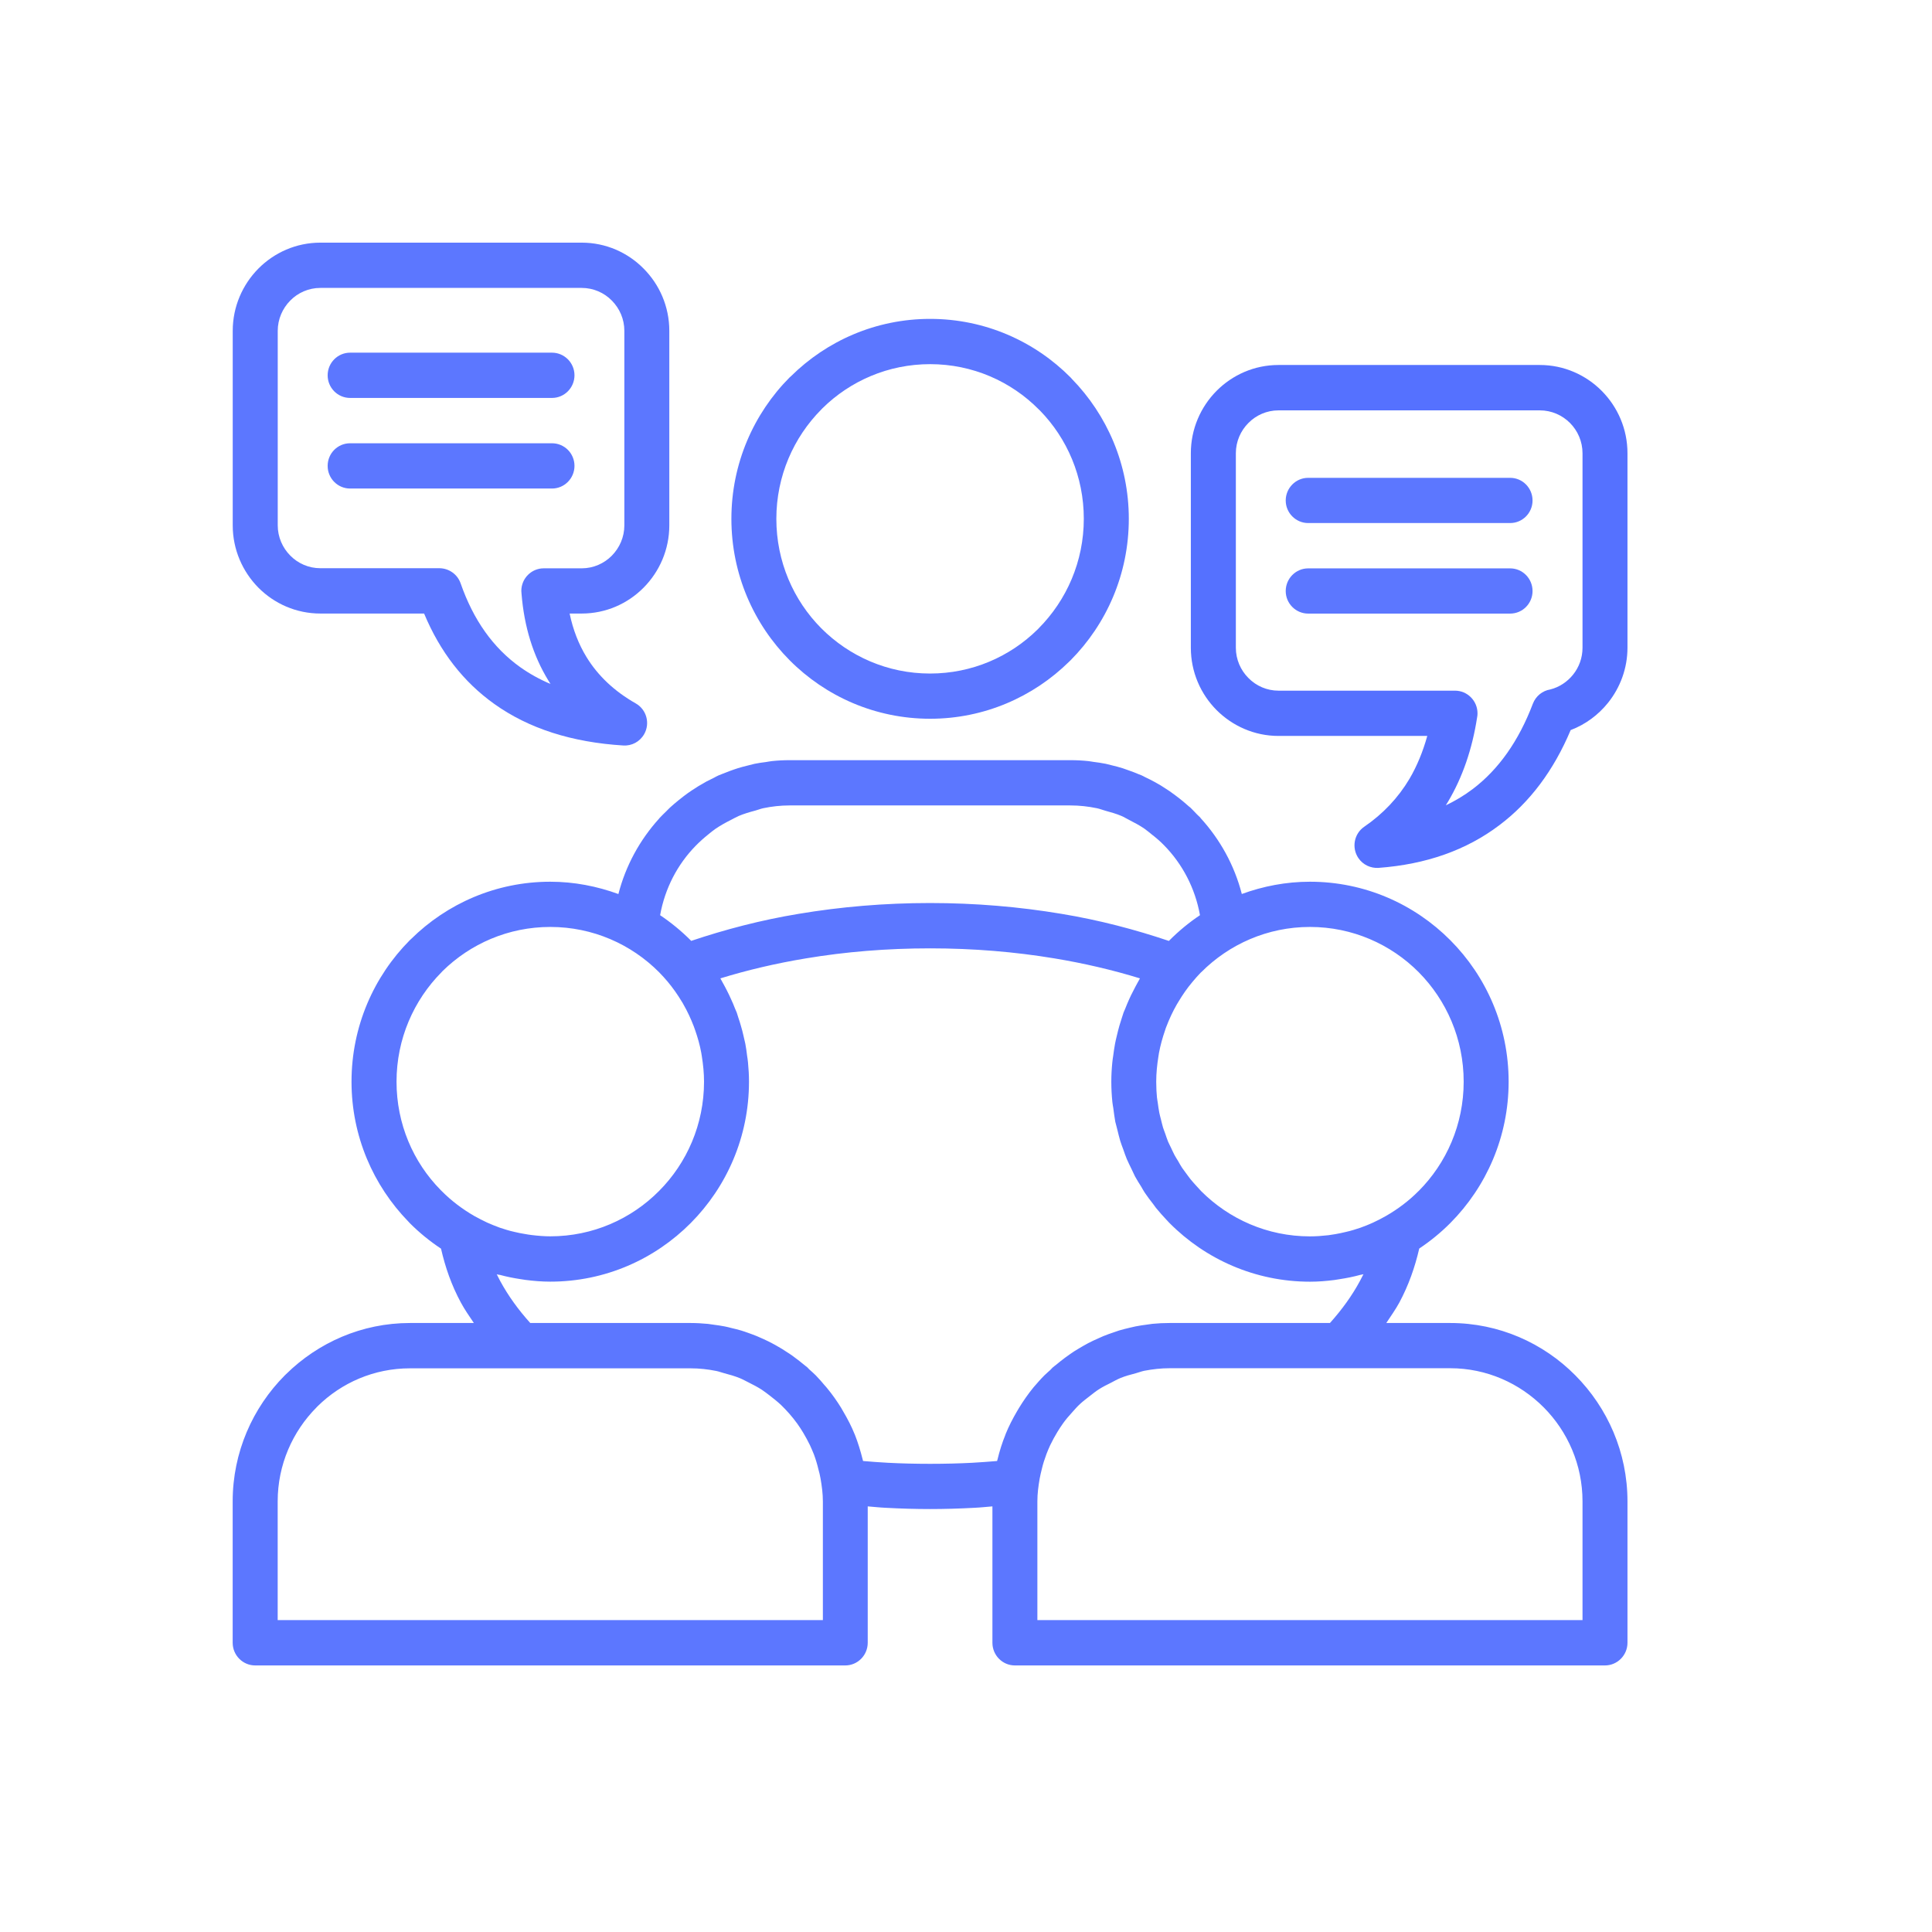
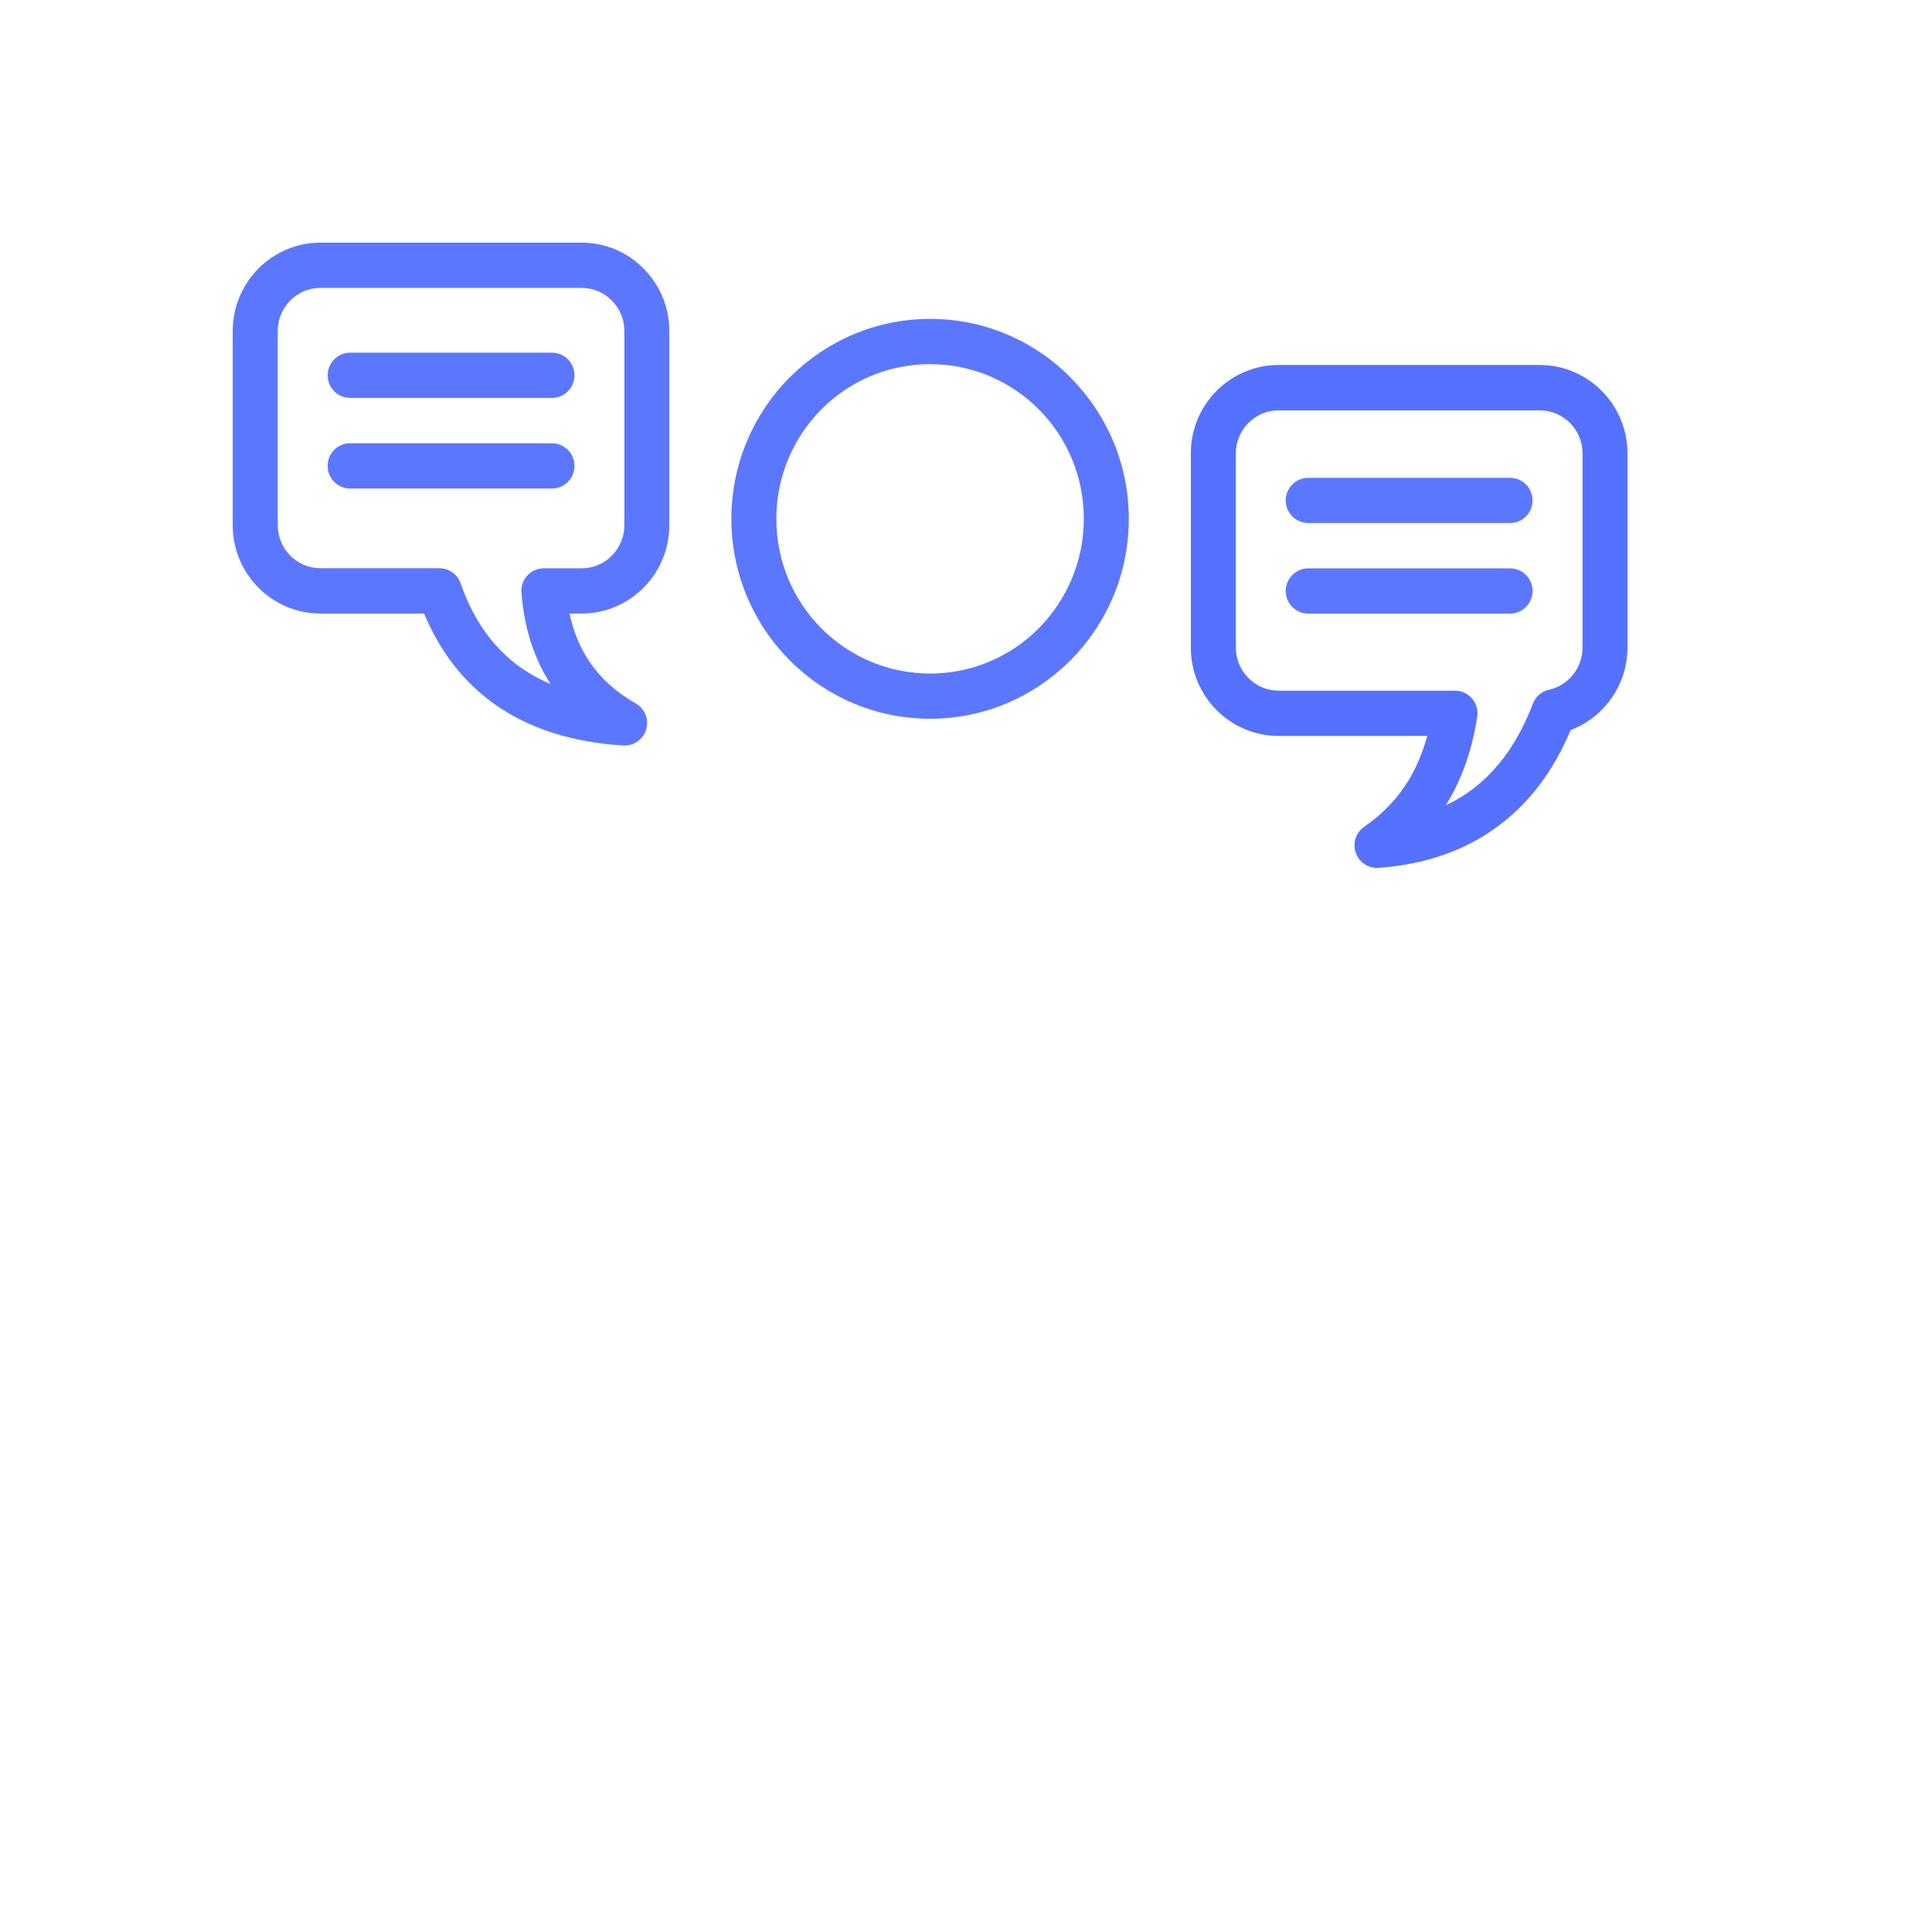
<svg xmlns="http://www.w3.org/2000/svg" width="37" height="37" viewBox="0 0 37 37" fill="none">
  <rect width="37.009" height="37.009" fill="white" />
-   <path d="M27.773 25.337H26.549C26.635 25.207 26.726 25.079 26.798 24.947C26.977 24.614 27.098 24.267 27.18 23.911C27.394 23.768 27.595 23.604 27.776 23.422C28.466 22.727 28.892 21.77 28.892 20.715C28.892 19.658 28.466 18.7 27.776 18.007C27.087 17.314 26.136 16.886 25.087 16.886C24.629 16.886 24.19 16.972 23.782 17.121C23.641 16.57 23.363 16.072 22.991 15.665C22.99 15.662 22.989 15.661 22.988 15.658C22.966 15.637 22.944 15.617 22.923 15.596C22.882 15.554 22.843 15.51 22.8 15.469C22.788 15.46 22.776 15.451 22.764 15.44C22.733 15.411 22.698 15.384 22.666 15.355C22.614 15.313 22.562 15.269 22.507 15.23C22.47 15.202 22.433 15.175 22.395 15.149C22.341 15.113 22.286 15.078 22.231 15.043C22.19 15.019 22.151 14.996 22.11 14.974C22.051 14.941 21.99 14.912 21.93 14.883C21.903 14.87 21.88 14.855 21.854 14.845C21.839 14.838 21.823 14.833 21.809 14.828C21.747 14.801 21.683 14.777 21.62 14.755C21.58 14.74 21.541 14.726 21.501 14.713C21.432 14.691 21.361 14.673 21.29 14.656C21.253 14.646 21.216 14.636 21.178 14.628C21.101 14.612 21.02 14.601 20.942 14.591C20.909 14.587 20.876 14.579 20.843 14.576C20.73 14.564 20.616 14.558 20.5 14.558H15.127C15.125 14.558 15.125 14.558 15.124 14.558C15.008 14.558 14.895 14.564 14.782 14.576C14.744 14.58 14.707 14.588 14.668 14.594C14.594 14.603 14.522 14.613 14.45 14.628C14.404 14.639 14.359 14.65 14.315 14.662C14.252 14.678 14.19 14.693 14.128 14.713C14.079 14.728 14.031 14.746 13.983 14.763C13.93 14.783 13.876 14.803 13.823 14.825C13.805 14.833 13.784 14.839 13.765 14.848C13.734 14.861 13.705 14.878 13.675 14.894C13.625 14.918 13.575 14.943 13.527 14.968C13.475 14.997 13.425 15.026 13.375 15.056C13.332 15.082 13.291 15.109 13.249 15.137C13.198 15.171 13.146 15.207 13.096 15.246C13.061 15.272 13.027 15.301 12.991 15.329C12.941 15.371 12.889 15.412 12.841 15.457C12.836 15.461 12.831 15.465 12.827 15.47C12.802 15.492 12.782 15.517 12.757 15.54C12.715 15.583 12.669 15.623 12.629 15.668C12.626 15.67 12.625 15.675 12.622 15.678C12.254 16.084 11.983 16.577 11.843 17.122C11.435 16.973 10.996 16.886 10.538 16.886C9.501 16.886 8.56 17.305 7.873 17.983L7.847 18.007C7.159 18.7 6.732 19.658 6.732 20.716C6.732 21.758 7.149 22.705 7.823 23.397L7.847 23.423C8.029 23.606 8.23 23.77 8.446 23.913C8.527 24.268 8.647 24.615 8.827 24.947C8.899 25.081 8.989 25.209 9.075 25.337H7.851C6.931 25.337 6.094 25.711 5.479 26.316L5.454 26.34C4.839 26.959 4.456 27.813 4.456 28.752V31.461C4.456 31.7 4.649 31.895 4.887 31.895H16.188C16.425 31.895 16.618 31.7 16.618 31.461V28.849C16.734 28.858 16.846 28.871 16.962 28.876C17.256 28.892 17.539 28.9 17.813 28.9C18.085 28.9 18.369 28.892 18.663 28.876C18.779 28.871 18.89 28.858 19.006 28.849V31.461C19.006 31.7 19.198 31.895 19.436 31.895H30.737C30.974 31.895 31.168 31.7 31.168 31.461V28.752C31.168 27.813 30.785 26.959 30.17 26.34C29.557 25.721 28.708 25.337 27.773 25.337ZM27.17 18.619C27.701 19.155 28.031 19.896 28.031 20.716C28.031 21.535 27.701 22.275 27.169 22.809H27.168C26.982 22.997 26.771 23.156 26.541 23.288C26.462 23.333 26.379 23.376 26.296 23.414C26.257 23.433 26.216 23.448 26.175 23.466C26.093 23.5 26.009 23.529 25.923 23.554C25.873 23.57 25.822 23.582 25.771 23.594C25.706 23.61 25.642 23.623 25.575 23.635C25.529 23.642 25.484 23.649 25.438 23.656C25.323 23.669 25.206 23.678 25.086 23.678C24.273 23.678 23.537 23.346 23.003 22.811L22.993 22.8C22.96 22.766 22.93 22.73 22.898 22.696C22.867 22.661 22.835 22.627 22.805 22.59C22.775 22.553 22.747 22.512 22.718 22.474C22.692 22.437 22.663 22.401 22.638 22.364C22.61 22.323 22.587 22.279 22.562 22.235C22.538 22.197 22.515 22.16 22.493 22.12C22.468 22.074 22.449 22.027 22.426 21.98C22.408 21.941 22.387 21.904 22.37 21.864C22.349 21.812 22.333 21.761 22.315 21.709C22.302 21.671 22.285 21.632 22.273 21.593C22.257 21.538 22.245 21.483 22.231 21.429C22.221 21.389 22.21 21.351 22.202 21.31C22.189 21.247 22.182 21.185 22.173 21.123C22.168 21.087 22.161 21.053 22.157 21.016C22.148 20.931 22.145 20.846 22.144 20.759C22.144 20.744 22.143 20.73 22.143 20.716V20.715C22.143 20.55 22.16 20.39 22.185 20.233C22.189 20.209 22.191 20.186 22.196 20.163C22.224 20.015 22.264 19.872 22.312 19.733C22.32 19.707 22.329 19.68 22.34 19.654C22.395 19.511 22.459 19.373 22.534 19.242C22.545 19.221 22.558 19.201 22.57 19.182C22.65 19.049 22.736 18.924 22.835 18.807C22.889 18.742 22.944 18.679 23.003 18.619H23.005C23.538 18.084 24.274 17.752 25.087 17.752C25.901 17.752 26.638 18.084 27.17 18.619ZM13.324 16.197C13.4 16.119 13.481 16.047 13.567 15.978C13.611 15.943 13.655 15.905 13.702 15.873C13.798 15.808 13.899 15.752 14.003 15.7C14.05 15.677 14.095 15.649 14.144 15.628C14.248 15.584 14.357 15.552 14.467 15.523C14.518 15.509 14.566 15.489 14.618 15.478C14.781 15.444 14.949 15.425 15.121 15.425C15.123 15.425 15.124 15.425 15.125 15.425H20.499C20.672 15.425 20.84 15.444 21.005 15.478C21.061 15.489 21.112 15.511 21.168 15.526C21.273 15.555 21.377 15.584 21.474 15.625C21.528 15.648 21.576 15.679 21.627 15.704C21.726 15.755 21.823 15.806 21.914 15.868C21.965 15.904 22.012 15.944 22.062 15.984C22.143 16.047 22.22 16.113 22.291 16.186C22.645 16.546 22.888 17.009 22.981 17.527C22.771 17.667 22.574 17.83 22.396 18.009C22.392 18.012 22.39 18.016 22.386 18.02C21.739 17.802 21.055 17.621 20.328 17.501C19.522 17.366 18.679 17.294 17.811 17.294C16.944 17.294 16.1 17.366 15.296 17.501C14.569 17.621 13.883 17.802 13.237 18.019C13.234 18.015 13.23 18.011 13.226 18.007C13.048 17.829 12.853 17.669 12.642 17.527C12.734 17.014 12.974 16.554 13.324 16.197ZM7.594 20.715C7.594 19.897 7.924 19.155 8.456 18.619L8.476 18.597C9.008 18.075 9.735 17.752 10.539 17.752C11.353 17.752 12.09 18.084 12.622 18.619C12.681 18.678 12.735 18.74 12.789 18.803C12.887 18.921 12.977 19.048 13.057 19.182C13.069 19.201 13.081 19.22 13.091 19.24C13.167 19.372 13.23 19.51 13.286 19.654C13.295 19.679 13.305 19.704 13.313 19.73C13.362 19.869 13.403 20.014 13.43 20.162C13.434 20.184 13.437 20.207 13.441 20.23C13.466 20.388 13.483 20.549 13.483 20.715C13.483 21.533 13.154 22.274 12.622 22.808C12.09 23.345 11.353 23.677 10.539 23.677C10.42 23.677 10.303 23.667 10.187 23.653C10.141 23.648 10.095 23.64 10.05 23.632C9.983 23.622 9.918 23.608 9.855 23.593C9.803 23.581 9.752 23.569 9.702 23.553C9.615 23.528 9.531 23.499 9.448 23.464C9.408 23.447 9.368 23.43 9.328 23.413C9.246 23.374 9.165 23.333 9.084 23.288C8.855 23.156 8.643 22.996 8.458 22.809L8.437 22.788C7.914 22.257 7.594 21.524 7.594 20.715ZM15.757 31.027H5.318V28.752C5.318 28.052 5.603 27.415 6.062 26.953L6.083 26.931C6.539 26.482 7.163 26.205 7.851 26.205H13.225C13.393 26.205 13.556 26.223 13.715 26.255C13.767 26.265 13.814 26.284 13.864 26.297C13.969 26.325 14.074 26.354 14.173 26.395C14.229 26.418 14.28 26.448 14.334 26.474C14.422 26.518 14.509 26.563 14.591 26.616C14.643 26.65 14.692 26.69 14.743 26.728C14.816 26.785 14.89 26.843 14.959 26.908C15.014 26.96 15.065 27.017 15.115 27.072C15.169 27.134 15.221 27.198 15.269 27.265C15.311 27.322 15.347 27.381 15.384 27.441C15.43 27.518 15.472 27.596 15.512 27.678C15.538 27.736 15.564 27.794 15.588 27.855C15.622 27.947 15.65 28.04 15.673 28.137C15.689 28.195 15.704 28.253 15.714 28.314C15.739 28.457 15.759 28.604 15.759 28.755V31.027H15.757ZM18.619 28.014C18.369 28.027 18.099 28.034 17.813 28.034C17.526 28.034 17.257 28.027 17.006 28.014C16.847 28.005 16.688 27.994 16.529 27.98C16.527 27.97 16.522 27.961 16.521 27.951C16.48 27.787 16.431 27.625 16.369 27.469C16.367 27.469 16.367 27.468 16.367 27.466C16.307 27.317 16.233 27.174 16.152 27.037C16.136 27.01 16.121 26.984 16.106 26.957C16.026 26.828 15.937 26.702 15.841 26.586C15.824 26.564 15.806 26.545 15.788 26.525C15.742 26.471 15.697 26.416 15.647 26.366L15.623 26.34C15.584 26.3 15.542 26.265 15.5 26.227C15.488 26.217 15.477 26.202 15.466 26.191C15.453 26.18 15.438 26.17 15.425 26.158C15.386 26.127 15.346 26.095 15.307 26.063C15.265 26.03 15.221 25.997 15.177 25.965C15.136 25.936 15.094 25.908 15.05 25.881C15.004 25.85 14.959 25.821 14.911 25.795C14.868 25.77 14.824 25.744 14.78 25.722C14.73 25.695 14.68 25.672 14.629 25.648C14.584 25.628 14.539 25.607 14.493 25.588C14.439 25.566 14.384 25.546 14.328 25.526C14.283 25.51 14.238 25.494 14.194 25.481C14.133 25.463 14.073 25.448 14.011 25.434C13.968 25.423 13.924 25.411 13.881 25.403C13.811 25.389 13.74 25.379 13.671 25.37C13.633 25.365 13.596 25.358 13.558 25.354C13.449 25.344 13.338 25.337 13.226 25.337H10.155C9.924 25.081 9.731 24.812 9.58 24.534L9.513 24.403L9.533 24.409C9.547 24.413 9.563 24.414 9.576 24.416C9.705 24.451 9.835 24.477 9.968 24.497C10 24.503 10.033 24.508 10.066 24.512C10.221 24.532 10.379 24.545 10.539 24.545C11.589 24.545 12.539 24.116 13.228 23.423C13.918 22.729 14.344 21.771 14.344 20.716C14.344 20.591 14.337 20.468 14.325 20.347C14.321 20.305 14.315 20.262 14.308 20.22C14.299 20.142 14.288 20.065 14.274 19.99C14.263 19.939 14.252 19.891 14.24 19.842C14.225 19.774 14.208 19.707 14.188 19.642C14.174 19.59 14.158 19.541 14.141 19.492C14.131 19.459 14.121 19.425 14.11 19.393C14.099 19.364 14.086 19.339 14.075 19.311C14.053 19.253 14.029 19.196 14.003 19.141C13.978 19.085 13.952 19.029 13.924 18.975C13.897 18.921 13.868 18.867 13.838 18.814C13.823 18.789 13.811 18.762 13.796 18.737C14.313 18.578 14.861 18.449 15.435 18.354C16.187 18.228 16.985 18.162 17.814 18.162C18.643 18.162 19.439 18.229 20.192 18.354C20.765 18.449 21.315 18.578 21.831 18.737C21.817 18.762 21.805 18.789 21.789 18.814C21.759 18.867 21.731 18.921 21.704 18.975C21.675 19.029 21.648 19.085 21.623 19.141C21.597 19.198 21.574 19.254 21.551 19.313C21.539 19.34 21.528 19.366 21.517 19.393C21.505 19.426 21.496 19.461 21.485 19.492C21.468 19.543 21.453 19.592 21.438 19.643C21.419 19.708 21.403 19.774 21.387 19.842C21.375 19.892 21.363 19.941 21.354 19.99C21.34 20.065 21.329 20.143 21.319 20.22C21.313 20.262 21.305 20.305 21.302 20.348C21.29 20.467 21.283 20.589 21.283 20.711C21.283 20.713 21.283 20.715 21.283 20.716C21.283 20.848 21.29 20.976 21.303 21.105C21.307 21.146 21.315 21.184 21.321 21.222C21.332 21.31 21.344 21.397 21.359 21.483C21.371 21.535 21.387 21.585 21.399 21.638C21.417 21.708 21.432 21.778 21.453 21.847C21.47 21.905 21.493 21.96 21.513 22.016C21.535 22.077 21.554 22.138 21.579 22.196C21.605 22.258 21.637 22.319 21.666 22.38C21.689 22.429 21.712 22.48 21.736 22.528C21.773 22.597 21.815 22.661 21.856 22.727C21.878 22.765 21.899 22.804 21.923 22.84C21.973 22.915 22.028 22.987 22.083 23.057C22.102 23.082 22.119 23.107 22.137 23.131C22.204 23.213 22.274 23.291 22.346 23.368C22.357 23.377 22.365 23.389 22.374 23.398L22.398 23.423C23.086 24.116 24.038 24.546 25.087 24.546C25.089 24.546 25.089 24.546 25.09 24.546C25.249 24.546 25.405 24.533 25.559 24.513C25.593 24.509 25.626 24.503 25.659 24.497C25.791 24.477 25.921 24.451 26.048 24.416C26.062 24.413 26.078 24.411 26.093 24.407L26.112 24.402L26.044 24.533C25.894 24.812 25.701 25.079 25.47 25.337H22.4C22.4 25.337 22.4 25.337 22.399 25.337C22.288 25.337 22.178 25.342 22.069 25.353C22.036 25.357 22.003 25.362 21.97 25.367C21.895 25.377 21.821 25.387 21.747 25.402C21.71 25.409 21.675 25.418 21.638 25.427C21.57 25.443 21.5 25.46 21.433 25.48C21.398 25.492 21.363 25.504 21.328 25.516C21.261 25.538 21.195 25.562 21.131 25.588C21.098 25.602 21.065 25.616 21.032 25.632C20.968 25.66 20.903 25.69 20.84 25.723C20.81 25.739 20.78 25.756 20.75 25.773C20.688 25.809 20.626 25.845 20.566 25.883C20.538 25.902 20.511 25.922 20.483 25.94C20.424 25.981 20.365 26.025 20.308 26.07C20.283 26.09 20.257 26.111 20.232 26.132C20.207 26.152 20.182 26.17 20.158 26.191C20.142 26.206 20.129 26.224 20.112 26.239C20.085 26.265 20.053 26.289 20.027 26.316L20.001 26.34C19.931 26.41 19.867 26.484 19.802 26.559C19.799 26.563 19.797 26.566 19.794 26.568C19.692 26.693 19.6 26.825 19.516 26.962C19.503 26.984 19.489 27.005 19.478 27.026C19.395 27.168 19.32 27.313 19.258 27.466C19.257 27.469 19.256 27.472 19.256 27.474C19.192 27.63 19.142 27.792 19.102 27.957C19.101 27.965 19.096 27.972 19.095 27.98C18.938 27.993 18.779 28.005 18.619 28.014ZM30.307 31.027H19.867V28.752C19.867 28.604 19.886 28.46 19.911 28.317C19.922 28.256 19.936 28.198 19.951 28.138C19.974 28.039 20.005 27.943 20.04 27.849C20.062 27.791 20.086 27.735 20.112 27.678C20.154 27.591 20.2 27.506 20.25 27.424C20.284 27.37 20.317 27.316 20.355 27.264C20.409 27.187 20.47 27.117 20.532 27.049C20.581 26.994 20.63 26.937 20.685 26.887C20.744 26.832 20.809 26.784 20.873 26.734C20.931 26.689 20.988 26.642 21.051 26.603C21.122 26.558 21.199 26.519 21.277 26.481C21.338 26.449 21.398 26.415 21.462 26.389C21.554 26.352 21.651 26.325 21.75 26.3C21.805 26.285 21.857 26.264 21.914 26.252C22.072 26.222 22.233 26.203 22.399 26.203H27.773C28.47 26.203 29.103 26.49 29.563 26.952C30.022 27.413 30.307 28.052 30.307 28.752V31.027Z" fill="#5C77FF" />
  <path d="M17.813 13.765C18.849 13.765 19.79 13.347 20.478 12.669L20.503 12.645C21.191 11.952 21.618 10.994 21.618 9.936C21.618 8.894 21.202 7.947 20.526 7.255L20.503 7.229C19.815 6.536 18.864 6.107 17.813 6.107C16.774 6.107 15.834 6.527 15.148 7.205L15.121 7.229C14.433 7.922 14.007 8.88 14.007 9.936C14.007 10.993 14.433 11.951 15.123 12.645C15.811 13.337 16.763 13.765 17.813 13.765ZM15.73 7.841L15.751 7.819C16.282 7.296 17.01 6.974 17.813 6.974C18.625 6.974 19.362 7.304 19.894 7.841L19.915 7.861C20.436 8.394 20.756 9.127 20.756 9.935C20.756 10.754 20.426 11.494 19.894 12.031L19.873 12.053C19.343 12.576 18.616 12.899 17.811 12.899C16.998 12.899 16.261 12.567 15.727 12.031C15.196 11.496 14.868 10.755 14.868 9.936C14.868 9.118 15.198 8.377 15.73 7.841Z" fill="#5C77FF" />
  <path d="M6.135 11.75H8.122C8.428 12.484 8.876 13.061 9.467 13.482C10.126 13.952 10.95 14.216 11.938 14.277C12.097 14.287 12.253 14.207 12.337 14.059C12.454 13.853 12.382 13.588 12.175 13.471C11.765 13.238 11.451 12.941 11.232 12.583C11.082 12.338 10.974 12.061 10.909 11.75H11.14C11.603 11.75 12.022 11.561 12.325 11.255C12.63 10.948 12.818 10.525 12.818 10.061V6.336C12.818 5.871 12.63 5.449 12.325 5.143C12.023 4.837 11.603 4.647 11.141 4.647H6.135C5.673 4.647 5.253 4.837 4.949 5.143C4.646 5.449 4.457 5.872 4.457 6.336V10.061C4.457 10.527 4.646 10.948 4.949 11.255C5.253 11.561 5.673 11.75 6.135 11.75ZM5.319 6.336C5.319 6.112 5.411 5.905 5.559 5.756C5.706 5.606 5.911 5.514 6.135 5.514H11.14C11.365 5.514 11.57 5.606 11.717 5.756C11.865 5.905 11.957 6.11 11.957 6.336V10.061C11.957 10.286 11.865 10.492 11.717 10.642C11.57 10.791 11.365 10.884 11.14 10.884H10.413C10.177 10.884 9.984 11.078 9.984 11.316L9.988 11.373C10.039 12.005 10.211 12.559 10.503 13.035L10.543 13.099C10.333 13.01 10.139 12.902 9.963 12.777C9.446 12.409 9.066 11.874 8.822 11.173C8.76 10.995 8.595 10.884 8.417 10.882H6.135C5.911 10.882 5.706 10.79 5.559 10.64C5.411 10.491 5.319 10.286 5.319 10.06V6.336Z" fill="#5C77FF" />
  <path d="M30.675 7.486C30.371 7.18 29.951 6.99 29.49 6.99H24.484C24.022 6.99 23.602 7.18 23.298 7.486C22.994 7.793 22.806 8.215 22.806 8.68V12.405C22.806 12.87 22.994 13.292 23.298 13.598C23.602 13.903 24.023 14.094 24.484 14.094H27.334C27.25 14.396 27.137 14.67 26.994 14.914C26.777 15.279 26.488 15.585 26.128 15.832C25.932 15.965 25.881 16.234 26.014 16.432C26.103 16.564 26.252 16.63 26.399 16.621C27.311 16.554 28.084 16.281 28.716 15.802C29.299 15.363 29.754 14.756 30.08 13.982C30.363 13.875 30.61 13.691 30.796 13.459C31.028 13.169 31.168 12.801 31.168 12.403V8.68C31.168 8.215 30.98 7.793 30.675 7.486ZM30.307 12.405C30.307 12.599 30.24 12.778 30.128 12.918C30.017 13.057 29.864 13.16 29.689 13.204C29.544 13.227 29.413 13.328 29.356 13.477C29.085 14.191 28.7 14.736 28.202 15.113C28.044 15.232 27.873 15.335 27.689 15.423L27.731 15.354C28.009 14.886 28.195 14.346 28.288 13.741C28.294 13.714 28.296 13.688 28.296 13.661C28.296 13.422 28.103 13.227 27.865 13.227H24.484C24.261 13.227 24.056 13.135 23.909 12.985C23.76 12.836 23.668 12.631 23.668 12.405V8.68C23.668 8.455 23.76 8.249 23.909 8.1C24.056 7.951 24.261 7.859 24.484 7.859H29.49C29.714 7.859 29.918 7.951 30.067 8.1C30.215 8.249 30.307 8.455 30.307 8.681V12.405Z" fill="#5571FF" />
  <path d="M6.705 7.621H10.571C10.809 7.621 11.002 7.426 11.002 7.187C11.002 6.949 10.809 6.754 10.571 6.754H6.705C6.467 6.754 6.275 6.949 6.275 7.187C6.274 7.426 6.467 7.621 6.705 7.621Z" fill="#5C77FF" />
  <path d="M28.921 9.151H25.053C24.817 9.151 24.623 9.345 24.623 9.585C24.623 9.823 24.817 10.017 25.053 10.017H28.921C29.158 10.017 29.35 9.823 29.35 9.585C29.35 9.345 29.158 9.151 28.921 9.151Z" fill="#5C77FF" />
  <path d="M6.705 9.356H10.571C10.809 9.356 11.002 9.161 11.002 8.922C11.002 8.682 10.809 8.489 10.571 8.489H6.705C6.467 8.489 6.275 8.682 6.275 8.922C6.274 9.161 6.467 9.356 6.705 9.356Z" fill="#5C77FF" />
  <path d="M28.921 10.885H25.053C24.817 10.885 24.623 11.079 24.623 11.319C24.623 11.558 24.817 11.751 25.053 11.751H28.921C29.158 11.751 29.35 11.558 29.35 11.319C29.35 11.079 29.158 10.885 28.921 10.885Z" fill="#5C77FF" />
</svg>